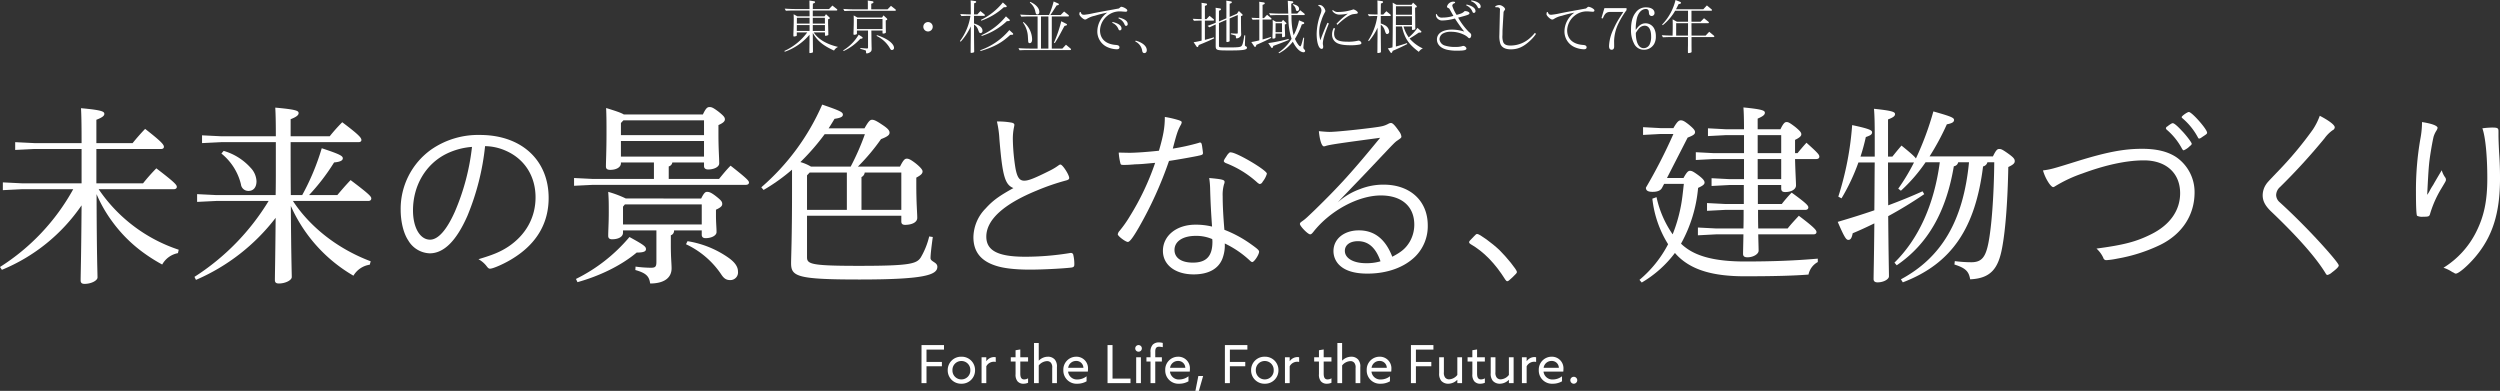
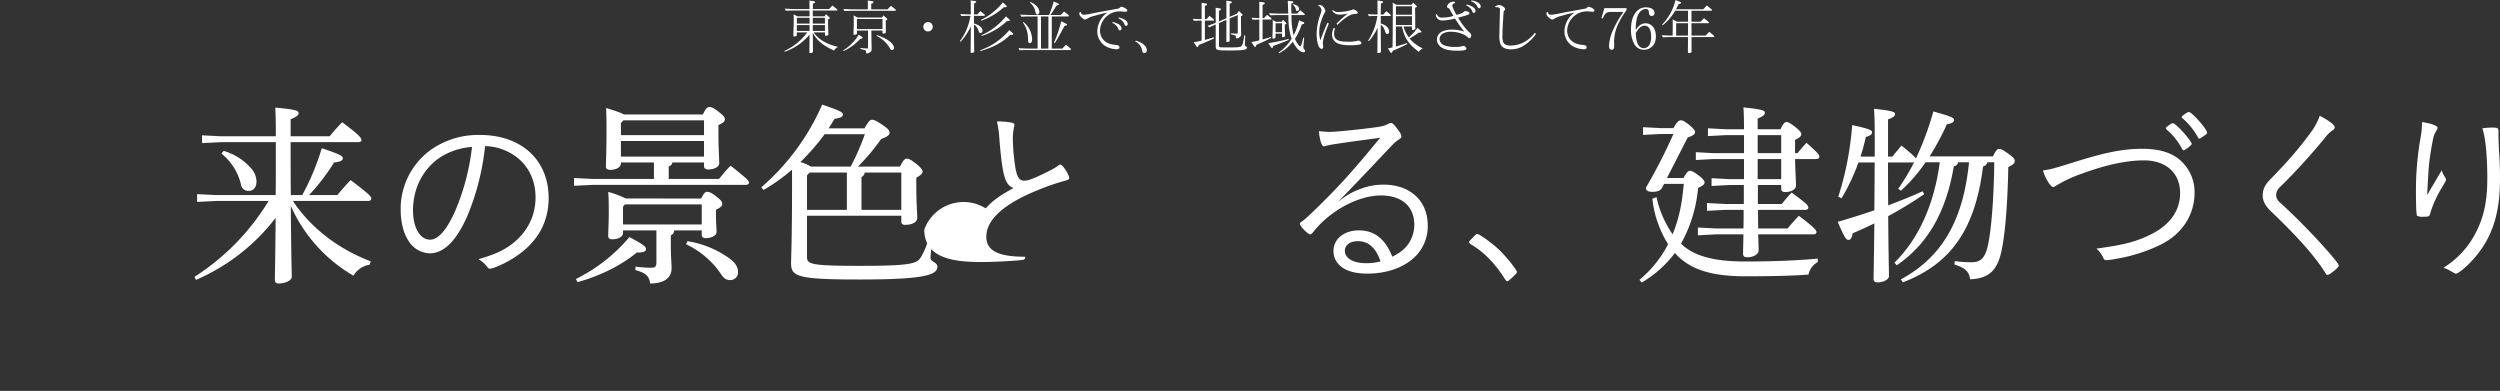
<svg xmlns="http://www.w3.org/2000/svg" width="856.281" height="133.875" viewBox="0 0 856.281 133.875">
  <rect x="0" y="0" width="856.281" height="133.875" fill="#333333" stroke="none" />
  <g id="グループ_231" data-name="グループ 231" transform="translate(-272 -325.22)">
-     <path id="パス_2" data-name="パス 2" d="M27.941,26.485V14.724H11.761L5.2,15.05V12.386l6.562.324h16.18V11.67c0-5.912-.066-8.383-.195-10.916,7.278.649,7.993,1.17,7.993,1.948,0,.585-.519,1.17-2.73,2.015V12.71H45.421c1.365-1.689,2.728-3.249,4.288-4.873,5.848,4.549,6.433,5.458,6.433,6.172,0,.39-.324.714-.909.714H33.009V26.485H48.995a64.587,64.587,0,0,1,4.549-5.133c6.562,5,7.018,5.718,7.018,6.369,0,.454-.39.778-1.039.778H33.789A53.36,53.36,0,0,0,61.211,49.228l-.261,1.17a7.836,7.836,0,0,0-5.394,3.9,55.357,55.357,0,0,1-5.848-3.639A48.406,48.406,0,0,1,38.662,39.872a46.443,46.443,0,0,1-5.587-9.682c.066,22.028.326,26.967.326,28.525,0,1.106-2.21,2.21-4.419,2.21-.909,0-1.365-.326-1.365-1.17,0-2.209.195-7.149.324-25.731A61.3,61.3,0,0,1,.65,56.116L0,55.141A73.525,73.525,0,0,0,25.082,28.5H7.537l-6.562.326V26.161l6.562.324Z" transform="translate(272 361.525)" fill="#fff" />
    <path id="パス_3" data-name="パス 3" d="M77.555,30.589A81.04,81.04,0,0,0,84.249,14.54c6.043,2.014,7.213,2.6,7.213,3.444,0,.778-.909,1.234-2.989,1.429A70.058,70.058,0,0,1,79.9,30.589h9.682c1.365-1.624,2.925-3.444,4.549-5.133,6.628,5,7.083,5.654,7.083,6.3,0,.519-.39.845-1.04.845h-25.8c5.848,8.9,15.269,16.374,26.641,20.663l-.324,1.168a7.821,7.821,0,0,0-5.587,3.77A51.979,51.979,0,0,1,73.657,34.292c.129,18.52.324,22.874.324,24.368,0,1.1-2.209,2.21-4.417,2.21-.911,0-1.365-.326-1.365-1.17,0-2.015.129-6.367.259-21.314A68.6,68.6,0,0,1,41.167,59.635L40.648,58.6A80.342,80.342,0,0,0,66.055,32.6H48.12l-6.562.324V30.265l6.562.324H68.458c.066-3.054.066-6.043.066-9.1V12.461H49.809l-6.562.324V10.121l6.562.324H68.524c0-5.133-.066-7.472-.195-9.811,7.278.649,7.993,1.1,7.993,1.884,0,.585-.519,1.235-2.73,2.079v5.848H86.977a59.487,59.487,0,0,1,4.29-4.807c5.979,4.483,6.564,5.392,6.564,6.108,0,.454-.392.714-.977.714H73.592c0,6.043,0,12.086.066,18.128Zm-26.9-15.14a19.766,19.766,0,0,1,9.226,5.782A7.078,7.078,0,0,1,61.9,25.846c0,2.145-1.1,3.315-2.73,3.315a2.533,2.533,0,0,1-2.6-2.274,19.372,19.372,0,0,0-6.693-10.527Z" transform="translate(297.954 361.449)" fill="#fff" />
    <path id="パス_4" data-name="パス 4" d="M106.628,34.027C102.858,42.6,98.57,46.893,93.7,46.893a8.883,8.883,0,0,1-7.344-4.419c-1.622-2.4-2.6-6.433-2.6-10.526a24.954,24.954,0,0,1,10.459-20.6,28.208,28.208,0,0,1,16.7-5c14.167,0,23.524,8.578,23.524,21.573,0,8.578-4.029,15.53-11.956,20.534-2.794,1.819-7.019,3.7-8.122,3.7-.392,0-.652-.195-1.106-.78a8.836,8.836,0,0,0-2.859-2.469c5-1.494,7.408-2.469,10.2-4.288,6.041-4.029,9.356-10.006,9.356-16.895,0-7.147-3.639-13-9.942-15.854a18,18,0,0,0-7.342-1.689,85.283,85.283,0,0,1-6.041,23.847m-7.28-21.183c-7.016,3.51-11.37,10.852-11.37,19.362,0,5.849,2.4,10.008,5.846,10.008,2.73,0,5.656-3.249,8.45-9.487a77.671,77.671,0,0,0,5.912-22.287,24.014,24.014,0,0,0-8.838,2.4" transform="translate(325.479 365.096)" fill="#fff" />
    <path id="パス_5" data-name="パス 5" d="M153.662,19.489a1.666,1.666,0,0,1-1.235,1.365v4.288h17.219c1.235-1.494,2.471-3.054,3.965-4.549,5.717,4.485,6.3,5.2,6.3,5.784,0,.454-.392.78-1.04.78H126.5l-6.5.324V24.817l6.5.324h20.857V19.489H136.051v.261c0,1.365-1.558,2.274-3.639,2.274-1.1,0-1.494-.39-1.494-1.17,0-1.884.195-5.328.195-11.437,0-3.313,0-5.458-.129-8.576,3.574,1.1,5.263,1.688,6.044,2.209h27.1C165.163.841,165.682.515,166.4.515s1.234.195,3.054,1.56c1.948,1.56,2.207,2.015,2.207,2.664s-.583,1.234-2.207,1.948V9.873c0,5.2.259,7.668.259,9.941,0,1.235-1.819,2.079-3.769,2.079-.909,0-1.43-.39-1.43-1.168V19.489Zm-33.009,39.9a56.707,56.707,0,0,0,18.323-14.362c5.133,2.8,5.653,3.315,5.653,4.16,0,.714-.649,1.168-3.184,1.168-5.263,4.419-12.605,7.993-20.273,10.137Zm42.885-27.552c.975-1.95,1.432-2.274,2.015-2.274.649,0,1.3.131,3.054,1.494,1.82,1.43,2.145,1.884,2.145,2.664,0,.716-.587,1.234-2.145,1.95v1.884c0,2.728.195,4.159.195,5.784,0,1.17-1.689,2.079-3.769,2.079-.909,0-1.3-.456-1.3-1.17V42.752h-9.487a1.623,1.623,0,0,1-1.1,1.689V47.82c0,4.419.259,6.238.259,7.927,0,3.379-2.728,5.2-7.342,5.2-.326-2.469-1.367-3.574-5.068-4.614l.064-1.17a41.746,41.746,0,0,0,5.265.39c1.558,0,1.883-.39,1.883-2.079V42.752H136.767v.778c0,1.494-1.691,2.276-3.769,2.276-.845,0-1.3-.39-1.3-1.17,0-1.884.193-4.419.193-7.993,0-2.989,0-4.485-.193-7.083a36.271,36.271,0,0,1,6.041,2.274Zm.975-26.772H136.9l-.846.909v4.16h28.461Zm0,7.083H136.051v5.328h28.461Zm-.778,21.7H137.416l-.649.778v6.108h26.967Zm-4.875,12.605a33.607,33.607,0,0,1,14.1,5.718c2.079,1.494,3.184,2.989,3.184,4.678a2.615,2.615,0,0,1-2.728,2.925c-1.3,0-2.145-.585-3.054-2.015A29.7,29.7,0,0,0,158.34,47.5Z" transform="translate(348.622 361.373)" fill="#fff" />
    <path id="パス_6" data-name="パス 6" d="M206.644,21.248c1.17-2.34,1.689-2.73,2.338-2.73s1.365.324,3.056,1.624c1.688,1.365,2.337,2.21,2.337,2.73,0,.78-.583,1.3-2.143,2.145v2.469c0,6.5.324,9.551.324,11.306,0,1.625-2.012,2.4-4.159,2.4-.845,0-1.3-.324-1.3-1.17V38.077H174.8v14.23c0,2.34,1.494,2.925,17.87,2.925,17.544,0,19.69-.716,21.119-2.925a26,26,0,0,0,2.859-7.147l1.234.193c-.388,2.73-.78,5.979-.78,7.214,0,1.3,2.34,1.363,2.34,2.989,0,2.859-4.742,4.354-26.706,4.354-21.379,0-23.393-1.04-23.393-5.587,0-2.21.324-8.124.324-25.018V22.287a63.857,63.857,0,0,1-9.746,6.952l-.782-.909A79.3,79.3,0,0,0,180,0c6.239,2.143,7.083,2.6,7.083,3.443,0,.65-.585,1.106-2.859,1.43-.649,1.1-1.3,2.143-2.014,3.249h12.281c1.429-2.535,1.948-2.925,2.6-2.925s1.43.324,3.444,1.689c1.884,1.235,2.533,1.95,2.533,2.73,0,.714-.518,1.3-2.923,2.209a68.481,68.481,0,0,1-7.927,9.423Zm-16.895,0a84.778,84.778,0,0,0,4.873-11.112H180.847a77.414,77.414,0,0,1-8.319,9.553,14.967,14.967,0,0,1,3.639,1.56ZM174.8,24.237V36.062h13.646v-12.8H175.714Zm32.3-.975h-12.54a1.937,1.937,0,0,1-1.106,1.56v11.24H207.1Z" transform="translate(373.614 361.044)" fill="#fff" />
-     <path id="パス_7" data-name="パス 7" d="M216.54,3.92c.649.131.975.39.975.78a6.134,6.134,0,0,1-.129.78,19.179,19.179,0,0,0-.392,4.483,68.914,68.914,0,0,0,.911,9.682c.583,3.054,1.365,4.159,2.989,4.159,1.429,0,3.315-.714,8.773-3.444a19.906,19.906,0,0,0,3.184-1.95,1.219,1.219,0,0,1,.454-.129c.716,0,2.99,3.51,2.99,4.614,0,.39-.326.65-1.1.844a77.5,77.5,0,0,0-10.008,3.444C213.746,31.86,207.9,37.254,207.9,42.971c0,4.809,4.029,6.888,13.319,6.888a95.749,95.749,0,0,0,15.142-1.234,2.063,2.063,0,0,1,.519-.066.784.784,0,0,1,.78.521,13.715,13.715,0,0,1,.388,3.379c0,.714-.193.973-.975,1.1-2.533.324-9.81.714-14.229.714-5,0-9.1-.456-11.761-1.365-5.068-1.624-7.6-4.809-7.6-9.746A14.313,14.313,0,0,1,207.7,33.29c2.405-2.664,4.55-4.224,9.487-6.952-2.923-1.17-3.767-4.159-4.807-16.829a34.067,34.067,0,0,0-.845-5.979,25.929,25.929,0,0,1,5,.39" transform="translate(401.923 363.298)" fill="#fff" />
-     <path id="パス_8" data-name="パス 8" d="M239.377,18.823c-.324.066-.911.066-1.56.129-1.04.066-1.625.066-2.079.066-.911,0-1.04-.066-1.17-.519a20.478,20.478,0,0,1-.585-3.7c1.04,0,3.054.066,3.639.066,2.274,0,6.693-.324,10.136-.714,1.494-5.133,2.015-7.927,2.015-11.566a34.435,34.435,0,0,1,4.743,1.1c.909.324,1.039.456,1.039.78a2.43,2.43,0,0,1-.388.975c-.975,1.819-1.3,2.794-2.664,7.993a74.961,74.961,0,0,0,8.835-1.95.988.988,0,0,1,.521-.129c.456,0,.585.388.78,1.948.064.519.129.845.129,1.04a2.034,2.034,0,0,1,.064.585c0,.519-.193.649-1.363.909-.066,0-.261.066-.585.129-2.274.456-7.018,1.3-9.68,1.689A132.1,132.1,0,0,1,240.936,40.33c-2.012,3.51-3.182,5.068-3.832,5.068-.78,0-3.444-2.014-3.444-2.6a2.143,2.143,0,0,1,.585-1.168,39.913,39.913,0,0,0,3.574-5.07A88.775,88.775,0,0,0,246.459,18.3c-4.222.39-4.742.456-7.082.519M270.242,24.8a1.962,1.962,0,0,1-.195.844,13.263,13.263,0,0,0-.456,4.159c0,3.12.193,6.757.585,11.435a40.686,40.686,0,0,1,9.031,4.875c2.209,1.56,2.859,2.145,2.859,2.6,0,1.04-1.689,3.574-2.338,3.574-.195,0-.457-.129-.977-.649a33.913,33.913,0,0,0-8.447-5.718,12.7,12.7,0,0,1-.78,5.133c-1.365,3.574-4.807,5.458-9.875,5.458-6.3,0-10.527-3.249-10.527-8.057,0-5.2,4.68-8.968,11.111-8.968a23.335,23.335,0,0,1,5.72.65c-.326-4.548-.521-8.124-.65-12.477a30,30,0,0,0-.326-4.159c4.224.39,5.265.585,5.265,1.3m-9.878,18.517c-4.417,0-7.277,1.886-7.277,4.809,0,2.73,2.34,4.354,6.3,4.354,4.612,0,6.693-2.209,6.693-7.147a7.318,7.318,0,0,0-.066-.909,13.72,13.72,0,0,0-5.654-1.106m10.2-26.77c.129-.261.324-.454.454-.714a3.854,3.854,0,0,1,1.1-1.17.7.7,0,0,0,.324.066c2.081.064,12.282,6.107,12.282,7.277v.066a7.763,7.763,0,0,1-1.365,2.6c-.39.65-.39.65-1.039.909a2.566,2.566,0,0,1-.78-.454,34.438,34.438,0,0,0-10.917-6.759c-.388-.193-.649-.454-.649-.714a3.542,3.542,0,0,1,.585-1.1" transform="translate(421.193 362.69)" fill="#fff" />
+     <path id="パス_7" data-name="パス 7" d="M216.54,3.92c.649.131.975.39.975.78a6.134,6.134,0,0,1-.129.78,19.179,19.179,0,0,0-.392,4.483,68.914,68.914,0,0,0,.911,9.682c.583,3.054,1.365,4.159,2.989,4.159,1.429,0,3.315-.714,8.773-3.444a19.906,19.906,0,0,0,3.184-1.95,1.219,1.219,0,0,1,.454-.129c.716,0,2.99,3.51,2.99,4.614,0,.39-.326.65-1.1.844a77.5,77.5,0,0,0-10.008,3.444C213.746,31.86,207.9,37.254,207.9,42.971c0,4.809,4.029,6.888,13.319,6.888c0,.714-.193.973-.975,1.1-2.533.324-9.81.714-14.229.714-5,0-9.1-.456-11.761-1.365-5.068-1.624-7.6-4.809-7.6-9.746A14.313,14.313,0,0,1,207.7,33.29c2.405-2.664,4.55-4.224,9.487-6.952-2.923-1.17-3.767-4.159-4.807-16.829a34.067,34.067,0,0,0-.845-5.979,25.929,25.929,0,0,1,5,.39" transform="translate(401.923 363.298)" fill="#fff" />
    <path id="パス_9" data-name="パス 9" d="M281.93,6.9c1.884,0,8.578-.649,14.62-1.429,3.443-.456,3.964-.585,5.394-1.3a2.038,2.038,0,0,1,.973-.326c.585,0,1.3.714,2.794,2.859a3.744,3.744,0,0,1,.78,1.755c0,.454-.13.519-1.234,1.3-.975.649-.975.649-7.537,7.6-1.1,1.168-4.029,4.288-8.189,8.576-2.207,2.34-2.663,2.73-4.871,5.133a23.049,23.049,0,0,1,7.732-4.612,21.734,21.734,0,0,1,7.993-1.494c9.161,0,15.14,5.587,15.14,13.968a14.651,14.651,0,0,1-4.288,10.657c-3.834,3.77-9.684,5.848-16.377,5.848-4.417,0-7.665-.973-9.68-2.987a6.681,6.681,0,0,1-1.95-4.743c0-4.16,3.639-7.083,8.707-7.083,5.328,0,9.1,2.989,11.437,9.031,3.118-1.624,4.612-2.859,5.977-5.133a11.719,11.719,0,0,0,1.56-5.848c0-6.238-4.29-10.006-11.435-10.006-7.734,0-17.416,5.2-23.132,12.476-.521.65-.78.845-1.1.845-.782,0-3.51-2.8-3.51-3.574q0-.391.585-.78c1.3-.911,1.494-1.106,4.548-4.029,8.317-8.122,12.54-12.736,22.353-24.692-13.061,1.755-17.285,2.34-18.648,2.8a1.751,1.751,0,0,1-.652.129c-.713,0-1.429-2.209-1.688-5.2,1.234.129,2.794.259,3.7.259m9.682,37.427c-2.73,0-4.483,1.3-4.483,3.315,0,2.533,2.923,4.224,7.211,4.224a16.574,16.574,0,0,0,5-.65c-1.624-4.678-4.159-6.888-7.732-6.888" transform="translate(445.501 363.5)" fill="#fff" />
    <path id="パス_10" data-name="パス 10" d="M308.728,27.891c.716-.78.845-.845,1.17-.845.778,0,5.068,3.12,7.536,5.458,2.469,2.405,6.044,6.823,6.044,7.539,0,.324-.195.583-1.494,1.819-1.235,1.17-1.494,1.365-1.82,1.365-.195,0-.39-.129-.649-.519-3.51-5.589-7.342-9.553-11.956-12.217-.324-.195-.454-.39-.454-.649s.064-.39,1.624-1.95" transform="translate(468.089 378.313)" fill="#fff" />
    <path id="パス_11" data-name="パス 11" d="M357.789,24.766C358.9,22.753,359.413,22.3,360,22.3c.649,0,1.17.261,2.859,1.494,1.819,1.365,2.143,2.015,2.143,2.535,0,.65-.649,1.1-2.209,1.82a47.959,47.959,0,0,1-5.849,19.1,13.2,13.2,0,0,0,1.43,1.234c4.095,3.185,10.462,4.875,20.4,4.875,10.006,0,17.48-.326,25.017-.975v1.168a6.3,6.3,0,0,0-3.184,4.29c-4.94.39-11.763.585-21.9.585-11.047,0-17.87-2.274-22.418-6.5a15.589,15.589,0,0,1-1.429-1.494,38.711,38.711,0,0,1-11.373,10.137l-.778-.911a39.735,39.735,0,0,0,9.811-12.215,36.821,36.821,0,0,1-5.394-15.6l1.43-.521a35.275,35.275,0,0,0,5.522,12.736,51.866,51.866,0,0,0,2.664-8.9c.587-2.728.845-5.587,1.17-8.381h-6.757l-.649,1.234c-.521,1.1-1.691,1.494-3.315,1.494-1.494,0-2.274-.39-2.274-1.429a181.7,181.7,0,0,0,9.421-18.389h-4.419l-5.977.324V7.352l5.977.324h4.419c1.3-2.274,1.886-2.664,2.535-2.664.714,0,1.3.326,2.794,1.5,1.625,1.363,2.079,1.948,2.079,2.533,0,.714-.519,1.1-2.533,1.884l-7.083,13.84ZM391,8.067c.973-2.014,1.494-2.469,2.078-2.469.65,0,1.1.261,2.925,1.625,1.884,1.558,2.145,2.014,2.145,2.6,0,.519-.519,1.1-2.145,1.884v4.549h.844c1.04-1.3,2.015-2.4,3.054-3.574,4.158,3.7,4.421,4.159,4.421,4.809,0,.454-.392.778-1.04.778H396c.129,5.135.326,7.734.326,9.033,0,1.363-1.627,2.274-3.7,2.274-.911,0-1.365-.326-1.365-1.235V27.17h-7.993v6.5h8.188a44.787,44.787,0,0,1,3.38-3.9c5.132,3.7,5.717,4.483,5.717,5.068,0,.456-.324.845-1.04.845H383.327c0,2.143,0,4.222.064,6.367h10.072c1.17-1.494,2.469-2.859,3.834-4.354,5.522,4.159,6.043,5,6.043,5.589,0,.454-.324.778-1.039.778h-18.91c.065,3.056.131,4.614.131,5.589,0,1.17-1.82,2.274-3.834,2.274-1.039,0-1.494-.39-1.494-1.17,0-1.039.064-2.859.129-6.693h-9.358l-6.236.326V41.726l6.236.324h9.358c.064-2.145.064-4.224.064-6.367h-6.3l-6.238.324V33.344l6.238.324h6.367v-6.5h-4.937l-6.11.326V24.832l6.11.324h5V18.268H368.187l-6.174.326V15.93l6.174.324h10.331V10.082H372.28l-6.108.324V7.742l6.108.324h6.238c0-3.639-.066-5.587-.195-7.472,6.628.649,7.344,1.1,7.344,1.819,0,.649-.521,1.17-2.471,2.014V8.067Zm.259,2.015H383.2v6.174h8.058Zm0,8.186H383.2v6.888h8.058Z" transform="translate(490.826 361.424)" fill="#fff" />
    <path id="パス_12" data-name="パス 12" d="M425.419,19.2a1.731,1.731,0,0,1-1.494,1.365c-2.6,15.4-8.773,26.577-19.559,33.919l-.78-.909c8.188-8.057,13.582-19.754,15.53-34.374h-4.873a55.16,55.16,0,0,1-8.448,9.747l-.908-.714a68.578,68.578,0,0,0,5.392-8.968h-8.9c0,4.873,0,9.811.064,14.684,4.029-1.494,7.863-3.053,11.763-4.807l.583.975a142.989,142.989,0,0,1-12.346,7.537c.13,15.01.261,18.713.261,20.6,0,1.04-1.884,2.081-3.9,2.081-.909,0-1.365-.392-1.365-1.106,0-1.884.131-5.458.26-19.1-2.405,1.17-4.875,2.338-7.409,3.379-.324,1.624-.714,2.274-1.494,2.274-.714,0-1.3-.714-3.639-6.172,4.419-1.3,8.579-2.6,12.543-3.964.064-5.46.064-10.917.13-16.375h-5.587a68.916,68.916,0,0,1-5.786,12.281l-1.1-.585a105.108,105.108,0,0,0,4.742-24.5c6.174,1.3,6.823,1.819,6.823,2.469,0,.78-.649,1.1-2.143,1.625a68.645,68.645,0,0,1-1.82,6.693h4.875v-6.3c0-5.458-.066-7.8-.259-10.072,6.366.65,7.211,1.106,7.211,1.82,0,.585-.454,1.1-2.4,1.82V17.249h1.494c1.1-1.365,1.884-2.34,3.12-3.77,3.379,2.73,4.549,3.834,4.937,4.419a101.7,101.7,0,0,0,5.979-16.115c5.977,1.689,7.083,2.145,7.083,2.923s-.782,1.17-2.469,1.494a85.7,85.7,0,0,1-5.913,10.983h21.7c1.1-2.274,1.558-2.535,2.143-2.535.65,0,1.039.129,3.054,1.56s2.274,1.95,2.274,2.6-.39,1.17-2.209,2.015c-.2,11.045-.911,21.247-2.081,27.486-1.3,7.211-3.834,10.657-10.981,10.981-.454-2.664-1.494-3.834-5.392-5.07l.13-1.168a42.958,42.958,0,0,0,5.653.388c3.575,0,4.938-1.753,5.915-6.887s1.819-15.14,1.948-27.357h-2.34a1.974,1.974,0,0,1-1.494,1.43c-2.6,20.793-10.46,33.2-27.486,39.7l-.65-1.04C419.7,51.817,427.173,39.275,429.123,19.2Z" transform="translate(517.287 361.601)" fill="#fff" />
    <path id="パス_13" data-name="パス 13" d="M439.28,18.247c9.747-2.989,15.53-4.093,21.7-4.093,5,0,8.709.909,11.632,2.794A14.515,14.515,0,0,1,478.983,29.1c0,7.732-4.224,14.229-11.7,17.933a55.866,55.866,0,0,1-14.814,4.743,27.166,27.166,0,0,1-3.641.519,1.039,1.039,0,0,1-1.1-.78,9.643,9.643,0,0,0-2.34-3.184c9.292-1.234,13.58-2.34,18.65-4.873,6.5-3.185,10-8.188,10-14.1,0-6.887-4.807-11.24-12.41-11.24-5.977,0-13.126,1.558-21.053,4.483a46.729,46.729,0,0,0-9.421,4.419,1.472,1.472,0,0,1-.583.259c-.39,0-1.106-.714-1.819-1.884a15.791,15.791,0,0,1-1.691-3.832c2.728-.392,2.858-.392,12.215-3.315m30.281-11.7a2.12,2.12,0,0,0,.518-.39c.846-.585,1.17-.78,1.43-.78.456,0,1.494.845,3.054,2.533,1.43,1.43,3.444,4.095,3.444,4.485,0,.259-.131.456-.649.844a6.37,6.37,0,0,1-2.081,1.43c-.195,0-.324-.131-.583-.519a22.07,22.07,0,0,0-5.2-6.5.947.947,0,0,1-.325-.519.784.784,0,0,1,.39-.585M483.271,8.63c0,.39-.2.519-1.495,1.365-.716.519-.975.649-1.17.649-.26,0-.324-.066-.519-.454a22.281,22.281,0,0,0-5.263-6.5c-.2-.195-.261-.261-.261-.39,0-.39,1.95-1.755,2.468-1.755,1.106.066,6.24,5.913,6.24,7.083" transform="translate(544.685 362.032)" fill="#fff" />
    <path id="パス_14" data-name="パス 14" d="M497.679,6.3a1.169,1.169,0,0,1-.716.975,11.893,11.893,0,0,0-2.794,2.794,211.322,211.322,0,0,1-15.2,16.634A3.809,3.809,0,0,0,477.6,29.5a3.363,3.363,0,0,0,1.235,2.469c4.938,4.483,10.591,10.2,15.138,15.269,3.315,3.7,5.07,5.913,5.07,6.369s-.78,1.234-2.34,2.4a3.578,3.578,0,0,1-1.494.845c-.259,0-.454-.131-.649-.521-3.185-5.263-9.421-12.41-18.713-21.248-2.015-1.948-2.859-3.572-2.859-5.522a6.827,6.827,0,0,1,1.1-3.639c.521-.78.521-.78,4.875-5.328a124.131,124.131,0,0,0,11.24-13.58,22.353,22.353,0,0,0,2.34-4.678c3.12,1.624,5.133,3.118,5.133,3.964" transform="translate(574.007 362.539)" fill="#fff" />
    <path id="パス_15" data-name="パス 15" d="M512.438,5.663a2.7,2.7,0,0,1-.39.909,8.493,8.493,0,0,0-.975,2.079c-.39,1.625-1.04,5.328-1.365,7.8-.324,2.535-.454,4.873-.716,9.811-.064,1.17-.064,1.56-.129,2.34a.848.848,0,0,1,.129-.195,7.872,7.872,0,0,0,.716-1.17,19.3,19.3,0,0,1,1.235-2.079c.129-.261,1.1-1.948,2.923-5a7.483,7.483,0,0,0,1.235,2.535,1.314,1.314,0,0,1,.193.714c0,.392,0,.392-1.558,2.989a36.731,36.731,0,0,0-3.834,8.578c-.261,1.04-.519,1.106-2.469,1.106a3.766,3.766,0,0,1-2.014-.326c-.261-.259-.39-3.315-.39-8.057A102.272,102.272,0,0,1,506.524,9.5a31.479,31.479,0,0,0,.585-5.848c3.315.519,5.328,1.235,5.328,2.014m18.777-.129c1.755,0,2.081.195,2.081,1.234V8.132c0,1.17.064,2.925.2,5.653.259,3.639.324,6.367.324,9.226,0,11.761-2.535,19.883-8.512,26.9-2.535,2.99-5.655,5.653-6.628,5.653-.129,0-.26,0-.716-.324a2.55,2.55,0,0,0-.324-.129,1.4,1.4,0,0,0-.324-.195,12.026,12.026,0,0,0-2.859-1.365,30.331,30.331,0,0,0,11.242-12.346c2.664-5.327,3.769-10.591,3.769-18.258,0-7.732-.65-14.3-1.691-17.154a29.432,29.432,0,0,1,3.444-.261" transform="translate(594.466 363.374)" fill="#fff" />
-     <path id="パス_80" data-name="パス 80" d="M-112.293,0h1.71V-5.778h5.274V-7.272h-5.274v-4.212h5.994v-1.548h-7.7Zm8.982-4.428A4.559,4.559,0,0,0-98.631.2a4.559,4.559,0,0,0,4.68-4.626,4.559,4.559,0,0,0-4.68-4.626A4.559,4.559,0,0,0-103.311-4.428Zm1.62,0a3.034,3.034,0,0,1,3.06-3.15,3.034,3.034,0,0,1,3.06,3.15,3.034,3.034,0,0,1-3.06,3.15A3.034,3.034,0,0,1-101.691-4.428ZM-91.719,0h1.62V-5.76a2.9,2.9,0,0,1,2.61-1.566,2.6,2.6,0,0,1,.63.072v-1.6a2.195,2.195,0,0,0-.576-.072,3.228,3.228,0,0,0-2.628,1.386L-90.1-7.56v-1.3h-1.62Zm12.312-.63A2.572,2.572,0,0,0-77.391.2a3.94,3.94,0,0,0,1.6-.324v-1.53a2.681,2.681,0,0,1-1.332.378c-1.17,0-1.332-1.008-1.332-2.106V-7.4h2.664V-8.856h-2.664v-2.682l-1.62.27v2.412h-1.638V-7.4h1.638v4.32A3.494,3.494,0,0,0-79.407-.63Zm5.652.63h1.62V-6.066a3.866,3.866,0,0,1,2.826-1.476,1.683,1.683,0,0,1,1.35.576,2.508,2.508,0,0,1,.432,1.8V0h1.62V-5.472a3.587,3.587,0,0,0-.738-2.61A3.063,3.063,0,0,0-69-9.054a4.391,4.391,0,0,0-3.1,1.332l-.036-.018v-6.012h-1.62Zm18.432-3.96a5.554,5.554,0,0,0,.054-.81A3.963,3.963,0,0,0-59.3-9.054a4.414,4.414,0,0,0-4.41,4.626A4.514,4.514,0,0,0-58.923.2,6.27,6.27,0,0,0-55.755-.63V-2.358a5.047,5.047,0,0,1-3.06,1.1,3.034,3.034,0,0,1-3.276-2.7ZM-59.337-7.6a2.4,2.4,0,0,1,2.5,2.358h-5.22A2.705,2.705,0,0,1-59.337-7.6ZM-48.573,0h7.866V-1.548h-6.156V-13.032h-1.71Zm9.486-11.9a1.129,1.129,0,0,0,1.134,1.134A1.129,1.129,0,0,0-36.819-11.9a1.129,1.129,0,0,0-1.134-1.134A1.129,1.129,0,0,0-39.087-11.9ZM-38.763,0h1.62V-8.856h-1.62Zm4.914,0h1.62V-7.4h2.268V-8.856h-2.268v-1.926c0-.936.2-1.692,1.314-1.692a6.043,6.043,0,0,1,1.26.162V-13.77a5.172,5.172,0,0,0-1.332-.18,2.907,2.907,0,0,0-2.07.738,3.514,3.514,0,0,0-.792,2.664v1.692h-1.4V-7.4h1.4Zm13.428-3.96a5.554,5.554,0,0,0,.054-.81A3.963,3.963,0,0,0-24.4-9.054a4.414,4.414,0,0,0-4.41,4.626A4.514,4.514,0,0,0-24.021.2,6.27,6.27,0,0,0-20.853-.63V-2.358a5.047,5.047,0,0,1-3.06,1.1,3.034,3.034,0,0,1-3.276-2.7ZM-24.435-7.6a2.4,2.4,0,0,1,2.5,2.358h-5.22A2.705,2.705,0,0,1-24.435-7.6Zm5.958,10.242h1.188l1.458-5.094h-1.638ZM-8.379,0h1.71V-5.778H-1.4V-7.272H-6.669v-4.212H-.675v-1.548h-7.7ZM.6-4.428A4.559,4.559,0,0,0,5.283.2a4.559,4.559,0,0,0,4.68-4.626,4.559,4.559,0,0,0-4.68-4.626A4.559,4.559,0,0,0,.6-4.428Zm1.62,0a3.034,3.034,0,0,1,3.06-3.15,3.034,3.034,0,0,1,3.06,3.15,3.034,3.034,0,0,1-3.06,3.15A3.034,3.034,0,0,1,2.223-4.428ZM12.195,0h1.62V-5.76a2.9,2.9,0,0,1,2.61-1.566,2.6,2.6,0,0,1,.63.072v-1.6a2.195,2.195,0,0,0-.576-.072,3.228,3.228,0,0,0-2.628,1.386l-.036-.018v-1.3h-1.62ZM24.507-.63A2.572,2.572,0,0,0,26.523.2a3.94,3.94,0,0,0,1.6-.324v-1.53a2.681,2.681,0,0,1-1.332.378c-1.17,0-1.332-1.008-1.332-2.106V-7.4h2.664V-8.856H25.461v-2.682l-1.62.27v2.412H22.2V-7.4h1.638v4.32A3.494,3.494,0,0,0,24.507-.63ZM30.159,0h1.62V-6.066A3.866,3.866,0,0,1,34.6-7.542a1.683,1.683,0,0,1,1.35.576,2.508,2.508,0,0,1,.432,1.8V0h1.62V-5.472a3.587,3.587,0,0,0-.738-2.61,3.063,3.063,0,0,0-2.358-.972,4.391,4.391,0,0,0-3.1,1.332l-.036-.018v-6.012h-1.62ZM48.591-3.96a5.554,5.554,0,0,0,.054-.81,3.963,3.963,0,0,0-4.032-4.284A4.414,4.414,0,0,0,40.2-4.428,4.514,4.514,0,0,0,44.991.2,6.27,6.27,0,0,0,48.159-.63V-2.358a5.047,5.047,0,0,1-3.06,1.1,3.034,3.034,0,0,1-3.276-2.7ZM44.577-7.6a2.4,2.4,0,0,1,2.5,2.358h-5.22A2.705,2.705,0,0,1,44.577-7.6ZM55.341,0h1.71V-5.778h5.274V-7.272H57.051v-4.212h5.994v-1.548h-7.7ZM65.727-.792A3.166,3.166,0,0,0,68.139.2,4.339,4.339,0,0,0,71.2-1.134l.036.018V0h1.62V-8.856h-1.62v6.048A3.787,3.787,0,0,1,68.463-1.3a1.728,1.728,0,0,1-1.4-.612,2.678,2.678,0,0,1-.432-1.836V-8.856h-1.62v5.418A3.846,3.846,0,0,0,65.727-.792ZM77.049-.63A2.572,2.572,0,0,0,79.065.2a3.94,3.94,0,0,0,1.6-.324v-1.53a2.681,2.681,0,0,1-1.332.378C78.165-1.278,78-2.286,78-3.384V-7.4h2.664V-8.856H78v-2.682l-1.62.27v2.412H74.745V-7.4h1.638v4.32A3.494,3.494,0,0,0,77.049-.63Zm6.336-.162A3.166,3.166,0,0,0,85.8.2a4.339,4.339,0,0,0,3.06-1.332l.036.018V0h1.62V-8.856h-1.62v6.048A3.787,3.787,0,0,1,86.121-1.3a1.728,1.728,0,0,1-1.4-.612,2.678,2.678,0,0,1-.432-1.836V-8.856h-1.62v5.418A3.846,3.846,0,0,0,83.385-.792ZM93.357,0h1.62V-5.76a2.9,2.9,0,0,1,2.61-1.566,2.6,2.6,0,0,1,.63.072v-1.6a2.195,2.195,0,0,0-.576-.072,3.228,3.228,0,0,0-2.628,1.386l-.036-.018v-1.3h-1.62Zm14.166-3.96a5.554,5.554,0,0,0,.054-.81,3.963,3.963,0,0,0-4.032-4.284,4.414,4.414,0,0,0-4.41,4.626A4.514,4.514,0,0,0,103.923.2a6.27,6.27,0,0,0,3.168-.828V-2.358a5.047,5.047,0,0,1-3.06,1.1,3.034,3.034,0,0,1-3.276-2.7ZM103.509-7.6a2.4,2.4,0,0,1,2.5,2.358h-5.22A2.705,2.705,0,0,1,103.509-7.6ZM109.935-.99A1.2,1.2,0,0,0,111.123.2,1.2,1.2,0,0,0,112.311-.99a1.2,1.2,0,0,0-1.188-1.188A1.2,1.2,0,0,0,109.935-.99Z" transform="translate(699.919 456.449)" fill="#fff" />
    <path id="パス_79" data-name="パス 79" d="M-149.61-5.5c1.5,2.66,3.46,4.3,7.28,6.04A2.892,2.892,0,0,1-140.95-.7c-4-.96-6.8-2.64-8.34-4.98h3.84l.02.9c0,.18.06.26.22.26a2.348,2.348,0,0,0,.8-.2.226.226,0,0,0,.14-.24.151.151,0,0,0-.02-.08v-.64l-.08-3.02v-1.48l.3-.1c.2-.04.28-.14.28-.28s-.04-.18-.22-.36l-1.08-1-.5.74h-4.02v-2h8.12c.18,0,.28-.08.28-.24,0-.1-.06-.18-.18-.28l-1.5-1.18-1.16,1.2h-5.56l.02-.52v-.52l.02-.82.42-.16c.22-.08.32-.18.32-.34,0-.18-.12-.28-.38-.32l-1.56-.24c.02.48.02.52.02,1l.02,1.42v.5h-3.82c-1.88,0-2.54-.02-4.68-.14l.4.72c1.24-.06,1.98-.08,2.92-.08h5.18l.02,1.1v.9h-4.16l-1.3-.72c.02.68.04.92.04,1.44,0,1.46-.04,3.34-.12,5.2v.66c0,.26.04.32.24.32a2.134,2.134,0,0,0,.78-.18c.12-.08.14-.12.14-.32v-.9h3.58A20.161,20.161,0,0,1-159.35.68l.16.26a19.46,19.46,0,0,0,8.46-5.84v1.76c-.02,2.9-.04,3.2-.04,3.78V1c0,.36.02.4.2.4a2.988,2.988,0,0,0,.88-.18.266.266,0,0,0,.14-.28V.64l-.06-5.76Zm4.16-.68h-4.16V-8.2h4.16Zm0-2.52h-4.16v-1.98h4.14Zm-9.6-1.98h4.34V-8.7h-4.36Zm4.34,4.5h-4.38l.02-2.02h4.36Zm24.98-.14v.76c0,.2.06.28.22.28.52,0,.94-.2.94-.44V-5.8c-.02-.36-.02-.42-.04-2.3l-.02-1.7.26-.08c.18-.04.26-.14.26-.28,0-.12-.04-.2-.2-.36l-1.08-1-.5.74h-8.42l-1.3-.72c.04.8.04,1.14.04,1.72,0,.8-.02,1.86-.08,3.94-.02.26-.02.56-.02.66,0,.26.06.32.24.32a1.889,1.889,0,0,0,.8-.18c.12-.06.14-.14.14-.32v-.96h3.8v5.8c0,.26-.08.34-.34.34-.18,0-.62-.02-1.02-.06-.16-.02-.7-.06-1.26-.1l-.02.28c1.38.4,1.4.42,1.76.54.14.06.18.1.18.28.04.74.04.76.34.76a2.265,2.265,0,0,0,1.22-.54c.3-.26.38-.48.38-1.1,0-.1,0-.34-.02-.64-.02-1.2-.04-1.76-.06-4.14l-.02-1.42Zm0-.5h-8.76v-3.46h8.76Zm-3.86-6.76v-1.9l.44-.18c.22-.08.32-.2.32-.36,0-.2-.12-.3-.38-.34l-1.58-.24c.02.4.04.6.04,1.16v1.86h-3.74c-1.88,0-2.54-.02-4.68-.14l.4.72c1.24-.06,1.98-.08,2.92-.08h14.42c.16,0,.26-.08.26-.24a.347.347,0,0,0-.16-.28l-1.5-1.18-1.18,1.2Zm1.82,9.1a10.629,10.629,0,0,1,4.3,3.76c.6,1.04.62,1.06,1.02,1.06a.687.687,0,0,0,.66-.74c0-.8-.78-1.78-2.12-2.66a15.84,15.84,0,0,0-3.72-1.68Zm-6.12-.42A15.415,15.415,0,0,1-139.21.48l.18.22a17.922,17.922,0,0,0,5.68-4.18l.5-.08c.2-.04.3-.12.3-.28,0-.14-.06-.22-.24-.34Zm23.78-4.32a1.6,1.6,0,0,0-1.64,1.6A1.613,1.613,0,0,0-110.13-6a1.609,1.609,0,0,0,1.6-1.62A1.6,1.6,0,0,0-110.11-9.22Zm15.72-2.12h3.46a.237.237,0,0,0,.26-.24.347.347,0,0,0-.16-.28l-1.36-1.12-1.06,1.14h-1.14v-.3c0-.7.02-1.88.04-3.5l.4-.16c.22-.08.3-.18.3-.32q0-.27-.36-.3l-1.54-.22.04,1c0,.3,0,1.46.02,3.5v.3c-1.08-.02-1.84-.04-3.62-.12l.4.68c1.06-.04,1.54-.06,2.5-.06h.6a19.339,19.339,0,0,1-3.6,8.62l.26.22a20.709,20.709,0,0,0,3.46-5.24v2.9l-.04,3.54c0,1.02,0,1.66-.02,1.92V.94c0,.36.02.4.2.4a2.738,2.738,0,0,0,.88-.18.226.226,0,0,0,.14-.24V.64l-.06-5.48V-8.36a3.321,3.321,0,0,1,1.46,1.9c.3.86.44,1.02.8,1.02a.718.718,0,0,0,.64-.8c0-1.06-.94-1.88-2.9-2.5Zm11.82,1.78c.3,0,.44-.1.44-.28,0-.12-.06-.2-.2-.32l-1.12-1.02a22.535,22.535,0,0,1-8.42,6.46l.14.26a22.739,22.739,0,0,0,8.6-5.08Zm-1.06-4.76c.3,0,.44-.08.44-.28a.446.446,0,0,0-.2-.32l-1.12-1.02a21.847,21.847,0,0,1-7.52,5.98l.14.26a22.232,22.232,0,0,0,7.7-4.6Zm2.22,9.46c.3,0,.44-.08.44-.28,0-.1-.04-.18-.2-.32l-1.12-1.02A22.911,22.911,0,0,1-92.25.42l.1.28c4.66-1.4,7.26-2.82,10.18-5.54Zm8.8-6.28v11h-1.88c-1.88,0-2.54-.02-4.68-.14l.4.72c1.24-.06,1.98-.08,2.92-.08h14.42c.16,0,.26-.08.26-.24,0-.1-.04-.16-.16-.28l-1.56-1.3L-64.13-.14h-3.62v-11h5.62a.221.221,0,0,0,.24-.24.411.411,0,0,0-.16-.28l-1.48-1.18-1.18,1.2h-3.54c.52-.72.58-.78,1.48-2.22.18-.28.44-.7.68-1.06l.48-.1c.2-.06.28-.14.28-.3,0-.12-.06-.18-.26-.28l-1.52-.68a28.942,28.942,0,0,1-1.58,4.64h-5.22c-1.88,0-2.54-.02-4.68-.14l.4.72c1.24-.06,1.98-.08,2.92-.08Zm1.16,0h2.54v11h-2.54Zm-6.18,2.08a8.9,8.9,0,0,1,1.7,4.88c.1,1.74.1,1.74.18,1.92a.417.417,0,0,0,.42.26c.54,0,.84-.46.84-1.32a7.854,7.854,0,0,0-2.98-5.94Zm14.7,1.04c.3-.08.38-.14.38-.3,0-.14-.06-.22-.26-.32l-1.7-.86a43.578,43.578,0,0,1-2.5,7.34l.3.14c.52-.84,1-1.62,1.14-1.88.16-.28.6-1.06,1.22-2.24.44-.82.64-1.18.96-1.76Zm-12.34-7.86a4.959,4.959,0,0,1,1.88,3.04c.18.84.32,1.02.7,1.02.4,0,.68-.34.68-.88,0-1.28-1.26-2.64-3.14-3.44Zm28.22,6.92a3.819,3.819,0,0,1,2.14,2.18c.14.3.26.4.48.4A.564.564,0,0,0-43.87-7c0-1.02-1.02-1.76-3.06-2.26Zm2.12-1.54a3.821,3.821,0,0,1,2.14,2.18c.14.3.26.4.48.4a.564.564,0,0,0,.56-.62c0-1.02-1.02-1.76-3.06-2.26Zm-2-2.98c-1.12.2-2.22.4-3.32.6-.86.16-2.16.4-3.68.72a23.4,23.4,0,0,1-2.74.44c-.72,0-.98-.22-1.18-.96l-.36.1a3.371,3.371,0,0,0-.1.66c0,.56,1.38,1.84,1.98,1.84a1.362,1.362,0,0,0,.62-.24,8.067,8.067,0,0,1,2.68-1.06,41.943,41.943,0,0,1,4.28-1.08,8.017,8.017,0,0,0-3.4,6.28A5.856,5.856,0,0,0-48.47-.54,8.59,8.59,0,0,0-45.53.1q.96,0,.96-.66c0-.5-.36-.76-1.16-.82-3.52-.24-5.5-2.06-5.5-5.04a6.738,6.738,0,0,1,2.7-5.1,6.651,6.651,0,0,1,4.2-1.36c.22,0,.44.02.66.04.6.04,1.04.08,1.24.08.32,0,.54-.16.54-.42,0-.24-.16-.42-.54-.68a3.8,3.8,0,0,0-1.44-.6c-.2,0-.3.06-.7.42a.749.749,0,0,1-.54.22Zm7.76,10.9A4.186,4.186,0,0,1-36.77.7c.12.5.34.7.74.7.5,0,.82-.4.82-1,0-1.38-1.5-2.66-3.82-3.26Zm28.68-6.3,2.54-1.1v7.32c0,.2.06.28.22.28a2.123,2.123,0,0,0,.76-.18c.12-.08.14-.14.14-.32v-7.58l2.78-1.18v6.06c0,.24-.08.32-.34.32-.18,0-.6-.02-1-.04-.14-.02-.58-.04-1.02-.06l-.04.3c.82.22,1.34.36,1.56.44.14.06.16.1.18.26.04.72.04.72.32.72A1.754,1.754,0,0,0-3.23-4.2a1.052,1.052,0,0,0,.36-.84,2.714,2.714,0,0,0-.02-.36c-.02-.48-.04-1.14-.04-1.94L-2.95-9.3v-1.98l.28-.08c.2-.06.28-.14.28-.28s-.02-.18-.22-.36l-1.06-1.02-.66.94L-6.83-11v-4.5l.42-.16c.22-.08.32-.18.32-.36s-.12-.26-.38-.3l-1.52-.24a9.777,9.777,0,0,1,.04,1.16v4.88l-2.08.9-.4.16-.06.02V-13.1l.4-.16c.2-.08.28-.18.28-.34,0-.18-.1-.26-.34-.3l-1.5-.22a9.992,9.992,0,0,1,.04,1.22v3.92c-.76.32-1.3.52-2.78,1.06l.64.5c.92-.42,1.36-.64,2.14-.98v7.04C-11.61.5-11.61.5-6.45.5-2.19.5-.89.28-.89-.44a.5.5,0,0,0-.28-.42c-.42-.24-.42-.26-.44-.5l.12-3.28-.32-.06c-.34,2.36-.6,3.36-1,3.72-.36.34-1.2.44-3.82.44-3.32,0-3.5,0-3.74-.2-.1-.08-.12-.16-.12-.44Zm-4.82-.84h2.86a.237.237,0,0,0,.26-.24.347.347,0,0,0-.16-.28l-1.36-1.12-1.06,1.14h-.54v-4.54l.42-.16c.22-.08.32-.2.32-.36,0-.18-.12-.28-.38-.32l-1.52-.22a9.777,9.777,0,0,1,.04,1.16v4.44c-.3,0-.62-.02-1.26-.04l-1.78-.08.4.68c1.08-.04,1.54-.06,2.5-.06h.14v6.86c-1.22.28-1.9.42-2.74.54l.96,1.42c.12.18.22.24.34.24.14,0,.24-.1.3-.28l.16-.42c2.06-.82,3.96-1.64,5.28-2.3l-.1-.34c-1.38.42-2.26.66-3.08.88ZM11.11-5.76H8.89l.02-3.06h2.18Zm-1,7.22a14.628,14.628,0,0,0,4.7-3.96c1.12,2.26,2.5,3.62,3.7,3.62A.492.492,0,0,0,19.03.7c0-.22-.04-.28-.38-.66a.712.712,0,0,1-.22-.58c0-.1,0-.1.12-1.64.04-.4.06-.78.1-1.16,0-.06.02-.22.04-.48l-.28-.08c-.6,2.36-.82,3-1.06,3-.36,0-1.24-1.24-1.82-2.56a24.727,24.727,0,0,0,2.36-4.96l.5-.12c.2-.04.32-.16.32-.32s-.08-.26-.28-.34l-1.5-.62a18.891,18.891,0,0,1-1.84,5.1l-.02-.06-.02-.08a25.58,25.58,0,0,1-.7-6.1l-.02-.66h4.3c.16,0,.26-.08.26-.24a.411.411,0,0,0-.16-.28l-1.38-1.12-1.04,1.14H14.33l-.04-1.34-.02-1.36v-.68l.44-.2c.18-.08.26-.18.26-.3,0-.18-.14-.3-.36-.34l-1.54-.18c.04.48.08,1.66.14,3.52l.04.88h-1.9c-1.88,0-2.52-.02-4.68-.14l.4.72c1.24-.06,1.98-.08,2.92-.08h3.28l.04.96A21.736,21.736,0,0,0,14.39-3.5a15.688,15.688,0,0,1-4.5,4.76Zm1-6.72v.96c0,.18.06.26.2.26.46,0,.86-.18.86-.38a.18.18,0,0,0-.02-.1v-.56c-.04-1.16-.08-1.9-.08-2.2V-8.4l.28-.08c.18-.06.26-.12.26-.26,0-.12-.02-.14-.2-.32l-.96-.92-.46.66H9.03L7.91-9.96l.02,1.42c0,1.02-.04,2.68-.1,4.1v.64c0,.18.04.24.2.24.56,0,.84-.16.84-.46l.02-1.24ZM4.45-10.08h2.8a.237.237,0,0,0,.26-.24.411.411,0,0,0-.16-.28L5.99-11.72,4.93-10.58H4.45v-4.54l.42-.16c.22-.08.32-.2.32-.36,0-.18-.12-.28-.38-.32l-1.52-.22c.02.4.04.6.04,1.16v4.42c-.5,0-1.08-.02-2.7-.1l.4.68.46-.02,1.76-.04h.08v7.12c-1.2.3-1.96.46-2.74.58L1.55-.96c.1.18.2.24.34.24.12,0,.24-.1.3-.28l.14-.42c2.02-.86,3.8-1.7,5.08-2.38l-.1-.32c-1.38.44-2.04.64-2.86.86Zm10.34-5.06a2.422,2.422,0,0,1,1.04,1.54c.08.44.22.6.52.6a.668.668,0,0,0,.6-.74c0-.78-.64-1.28-2.04-1.62ZM7.35-.6c.12.18.2.24.34.24.12,0,.24-.1.3-.28l.14-.42c2.02-.72,4.02-1.48,5.3-2.04l-.12-.34A53.963,53.963,0,0,1,6.39-2.02ZM23.51-14.8c.26.12.36.16.46.22a1.829,1.829,0,0,1,.64,1.34,3.875,3.875,0,0,1-.28,1.18A20.343,20.343,0,0,0,22.97-5.2c0,3,.72,5.16,1.72,5.16.34,0,.52-.26.52-.72a3.884,3.884,0,0,0-.04-.48,3.533,3.533,0,0,1-.08-.62c0-1.28.56-3.14,2.06-6.88l-.48-.24c-1,2.24-1.9,4.46-2.42,6a10.1,10.1,0,0,1-.4-2.78,10.847,10.847,0,0,1,.74-3.98,14.018,14.018,0,0,1,1.12-2.68c.2-.36.26-.48.26-.62a3.023,3.023,0,0,0-1.08-1.72,1.8,1.8,0,0,0-1.26-.32Zm5.34,7.58a4.4,4.4,0,0,0-.6,2.26,3.162,3.162,0,0,0,1.26,2.64c.9.7,2.56,1.04,5,1.04a15.782,15.782,0,0,0,3.16-.24c.42-.08.64-.26.64-.52a1.114,1.114,0,0,0-.96-.84,1.386,1.386,0,0,0-.32.06,14.134,14.134,0,0,1-3.54.32c-3.3,0-4.54-.76-4.54-2.82A4.327,4.327,0,0,1,29.29-7Zm1.2-1.04.14-.12c2.18-2.1,4.2-3.44,5.38-3.56,1.1-.14,1.1-.14,1.2-.16.2-.06.3-.18.3-.32a.567.567,0,0,0-.14-.34,2.912,2.912,0,0,0-1.34-.8.863.863,0,0,0-.28.08,16.153,16.153,0,0,1-4.78.8,2.387,2.387,0,0,1-1.98-.66l-.26.22a2.87,2.87,0,0,0,2.52,1.34,13.86,13.86,0,0,0,2.86-.34,27.907,27.907,0,0,0-3.8,3.38l-.1.1Zm22.66.54h2.9v.92c0,.2.08.28.22.28a3.046,3.046,0,0,0,.76-.16.267.267,0,0,0,.18-.28v-.08l-.02-.64L56.71-12l-.02-1.06v-1.08l.32-.1c.18-.04.26-.14.26-.28,0-.12-.04-.2-.2-.36l-1.08-1-.5.74H50.31l-1.3-.72c.04.84.04,1,.04,1.92,0,5.76-.04,11.4-.1,13.12a1.76,1.76,0,0,0-.02.28c-.54.12-.84.2-.88.2-.1.02-.4.08-.7.12l.86,1.32c.12.18.22.24.34.24.14,0,.24-.1.3-.28l.16-.42c1.88-.8,3.76-1.68,5-2.34l-.1-.32c-1.6.54-2.5.82-3.8,1.18V-7.72h2.08c.86,4,2.26,6.08,5.78,8.7A2.819,2.819,0,0,1,59.35-.18a13.45,13.45,0,0,1-4.54-3.4c.98-.58,1.78-1.1,3.16-2.04h.42c.3,0,.46-.1.46-.28,0-.1-.06-.18-.26-.36l-1.1-.96A16.192,16.192,0,0,1,54.65-4.1l-.08.06-.06.06a12.1,12.1,0,0,1-1.76-3.64Zm2.9-6.92v2.9H50.13v-2.9Zm0,3.4v3.02h-5.5l.02-3.02ZM44.93-11.3h3.2a.231.231,0,0,0,.24-.24.347.347,0,0,0-.16-.28l-1.36-1.12L45.79-11.8h-.86v-.32c0-.58,0-.68.04-3.44l.42-.16c.22-.1.32-.2.32-.34,0-.2-.12-.3-.38-.34l-1.56-.22.04,1c0,.3,0,1.46.02,3.5v.3h-.06l-1.48-.02c-.28,0-.9-.04-1.8-.08l.4.68c1.08-.04,1.54-.06,2.5-.06h.36a20.3,20.3,0,0,1-3.14,8.4l.26.22a19.975,19.975,0,0,0,2.96-4.6v2.14L43.79-1.4c0,1.02,0,1.72-.02,2.02V.98c0,.36.02.4.2.4a2.859,2.859,0,0,0,.88-.18.266.266,0,0,0,.14-.28V.62l-.06-5.76v-3.2a3.769,3.769,0,0,1,1.4,2.08c.32.96.44,1.14.8,1.14a.78.78,0,0,0,.68-.86,2.7,2.7,0,0,0-1.6-2.22,7.449,7.449,0,0,0-1.28-.54Zm25.42-4.8a1.642,1.642,0,0,0-.6-.12,2.2,2.2,0,0,0-1.28.44,2.217,2.217,0,0,0-.86,1.26c0,.22.08.32.42.48a1.519,1.519,0,0,1,.38.22l1.4,2.48a12.1,12.1,0,0,1-3.74.58,1.745,1.745,0,0,1-1.96-1.22l-.28.06a2.317,2.317,0,0,0,.1.88,2.175,2.175,0,0,0,2.06,1.28,17.625,17.625,0,0,0,4.34-.68,53.947,53.947,0,0,0,3.2,4.48,13.9,13.9,0,0,0-4.2-.68c-3.2,0-5.16,1.28-5.16,3.38,0,1.7,1.3,3.02,3.5,3.52a14.911,14.911,0,0,0,3.38.32c2.4,0,3.22-.18,3.22-.74,0-.4-.6-.9-1.08-.9a3.379,3.379,0,0,0-.62.16,8.638,8.638,0,0,1-2.06.2,11.214,11.214,0,0,1-3.56-.46,2.523,2.523,0,0,1-1.9-2.16,2.376,2.376,0,0,1,1.06-1.92,5.274,5.274,0,0,1,2.9-.66,9.941,9.941,0,0,1,4.18.9,5.782,5.782,0,0,1,1.4.84c.46.44.5.46.7.46.34,0,.62-.44.62-1.02,0-.4-.14-.6-.84-1.16a22.936,22.936,0,0,1-3.64-4.86l.24-.06a3.606,3.606,0,0,1,.38-.1c2.84-.76,3.26-.94,3.26-1.34s-.74-.74-1.56-.74c-.08,0-.12.02-.22.12-.54.52-.94.72-2.62,1.18a12.184,12.184,0,0,1-1.48-3.08c0-.5.3-.8.96-1Zm3.84,1.16a3.879,3.879,0,0,1,2.14,2.18c.14.3.26.4.48.4a.57.57,0,0,0,.56-.64c0-.98-1.1-1.78-3.06-2.24Zm1.68-1.42a3.872,3.872,0,0,1,2.26,2.04c.14.28.26.38.48.38a.543.543,0,0,0,.54-.6c0-1.02-1.12-1.76-3.18-2.12Zm8.36,2.08c.32-.02.36-.02.52-.02.66,0,1.08.36,1.02.86l-.02.08-.2,8.64a8.713,8.713,0,0,0,.34,2.94c.46,1.24,1.68,1.9,3.58,1.9,2.6,0,4.62-.98,7.06-3.4A12.039,12.039,0,0,0,98.11-5.2l-.42-.3a11.55,11.55,0,0,1-1.44,1.54,10.02,10.02,0,0,1-6.88,2.78c-1.36,0-2.12-.34-2.48-1.14a5.655,5.655,0,0,1-.28-2.42l.02-1.7.34-5.9a1.554,1.554,0,0,1,.1-.54c.1-.14.22-.3.32-.46a.477.477,0,0,0,.12-.28c0-.56-1.16-1.42-1.92-1.42a2.269,2.269,0,0,0-1.48.48Zm28.84.8c-1.12.2-2.22.4-3.32.6-.86.16-2.16.4-3.68.72a23.4,23.4,0,0,1-2.74.44c-.72,0-.98-.22-1.18-.96l-.36.1a3.371,3.371,0,0,0-.1.66c0,.56,1.38,1.84,1.98,1.84a1.362,1.362,0,0,0,.62-.24,8.067,8.067,0,0,1,2.68-1.06,41.943,41.943,0,0,1,4.28-1.08,8.017,8.017,0,0,0-3.4,6.28,5.856,5.856,0,0,0,3.68,5.64,8.59,8.59,0,0,0,2.94.64q.96,0,.96-.66c0-.5-.36-.76-1.16-.82-3.52-.24-5.5-2.06-5.5-5.04a6.738,6.738,0,0,1,2.7-5.1,6.651,6.651,0,0,1,4.2-1.36c.22,0,.44.02.66.04.6.04,1.04.08,1.24.08.32,0,.54-.16.54-.42,0-.24-.16-.42-.54-.68a3.8,3.8,0,0,0-1.44-.6c-.2,0-.3.06-.7.42a.749.749,0,0,1-.54.22Zm7.44,2.9.48.12c.7-1.78,1.3-2.26,2.7-2.24h4.32a.938.938,0,0,1-.12.2c-.72,1.1-1.12,1.72-1.18,1.82a28.833,28.833,0,0,0-2.04,3.8,14.887,14.887,0,0,0-1.56,5.84c0,.86.3,1.3.9,1.3.56,0,.86-.38.86-1.12l-.02-1.9a14.773,14.773,0,0,1,1.24-5.46,29.76,29.76,0,0,1,3.02-5.1V-14h-7.58Zm11.76,3.82c-.02-.28-.02-.28-.02-.38a17.1,17.1,0,0,1,.44-3.52c.52-1.88,1.68-3.04,3.02-3.04a.93.93,0,0,1,1.02.8c.08.92.08.92.22,1.18a.915.915,0,0,0,.78.42.975.975,0,0,0,.96-1.06c0-1.14-1.14-1.9-2.86-1.9a4.2,4.2,0,0,0-3.58,1.76c-1.1,1.4-1.6,3.2-1.6,5.82a9.567,9.567,0,0,0,.98,4.72A3.7,3.7,0,0,0,135.07.26a3.956,3.956,0,0,0,3.52-2.04,5.214,5.214,0,0,0,.56-2.56,5.607,5.607,0,0,0-.5-2.5,3.329,3.329,0,0,0-3-1.96c-1.32,0-2.36.7-3.38,2.3Zm.02,1.26a9.756,9.756,0,0,1,.9-1.32,2.752,2.752,0,0,1,2.14-1.16c1.38,0,2.2,1.32,2.2,3.62a6.107,6.107,0,0,1-.54,2.86,2.287,2.287,0,0,1-2,1.22C133.29-.28,132.29-2.22,132.29-5.5Zm13.76-8.1c.3-.58.48-.92.88-1.76l.5-.12c.2-.04.32-.16.32-.32s-.08-.26-.28-.34l-1.58-.64a18.287,18.287,0,0,1-4.6,8.42l.22.22a17.818,17.818,0,0,0,4.22-4.9l.02-.06h4.42v3.76h-3.82l-1.46-.82c.04,1.02.04,1.02.04,2.32,0,.8-.02,2.12-.04,2.78v.24l-.02.24h-.06l-1.42-.04c-.36,0-1.14-.04-2.22-.1l.4.72c1.24-.06,1.98-.08,2.92-.08h5.66V-1.2c-.02.62-.02,1.28-.02,1.86v.2c0,.48.02.54.24.54a2.846,2.846,0,0,0,.88-.2.366.366,0,0,0,.14-.34l-.02-1.88V-4.08h7.54c.16,0,.26-.08.26-.24,0-.1-.04-.16-.18-.28l-1.56-1.3-1.24,1.32h-4.82V-6.64l-.02-1.1v-1.1h5.7c.16,0,.26-.08.26-.24,0-.1-.04-.18-.18-.28l-1.48-1.18-1.18,1.2h-3.12V-13.1h6.74c.18,0,.28-.08.28-.24,0-.1-.04-.16-.18-.28l-1.56-1.3-1.24,1.32Zm4.1,9.02h-4.04V-8.84h4.06v2.12l-.02,1.06Z" transform="translate(700 342)" fill="#fff" />
  </g>
</svg>